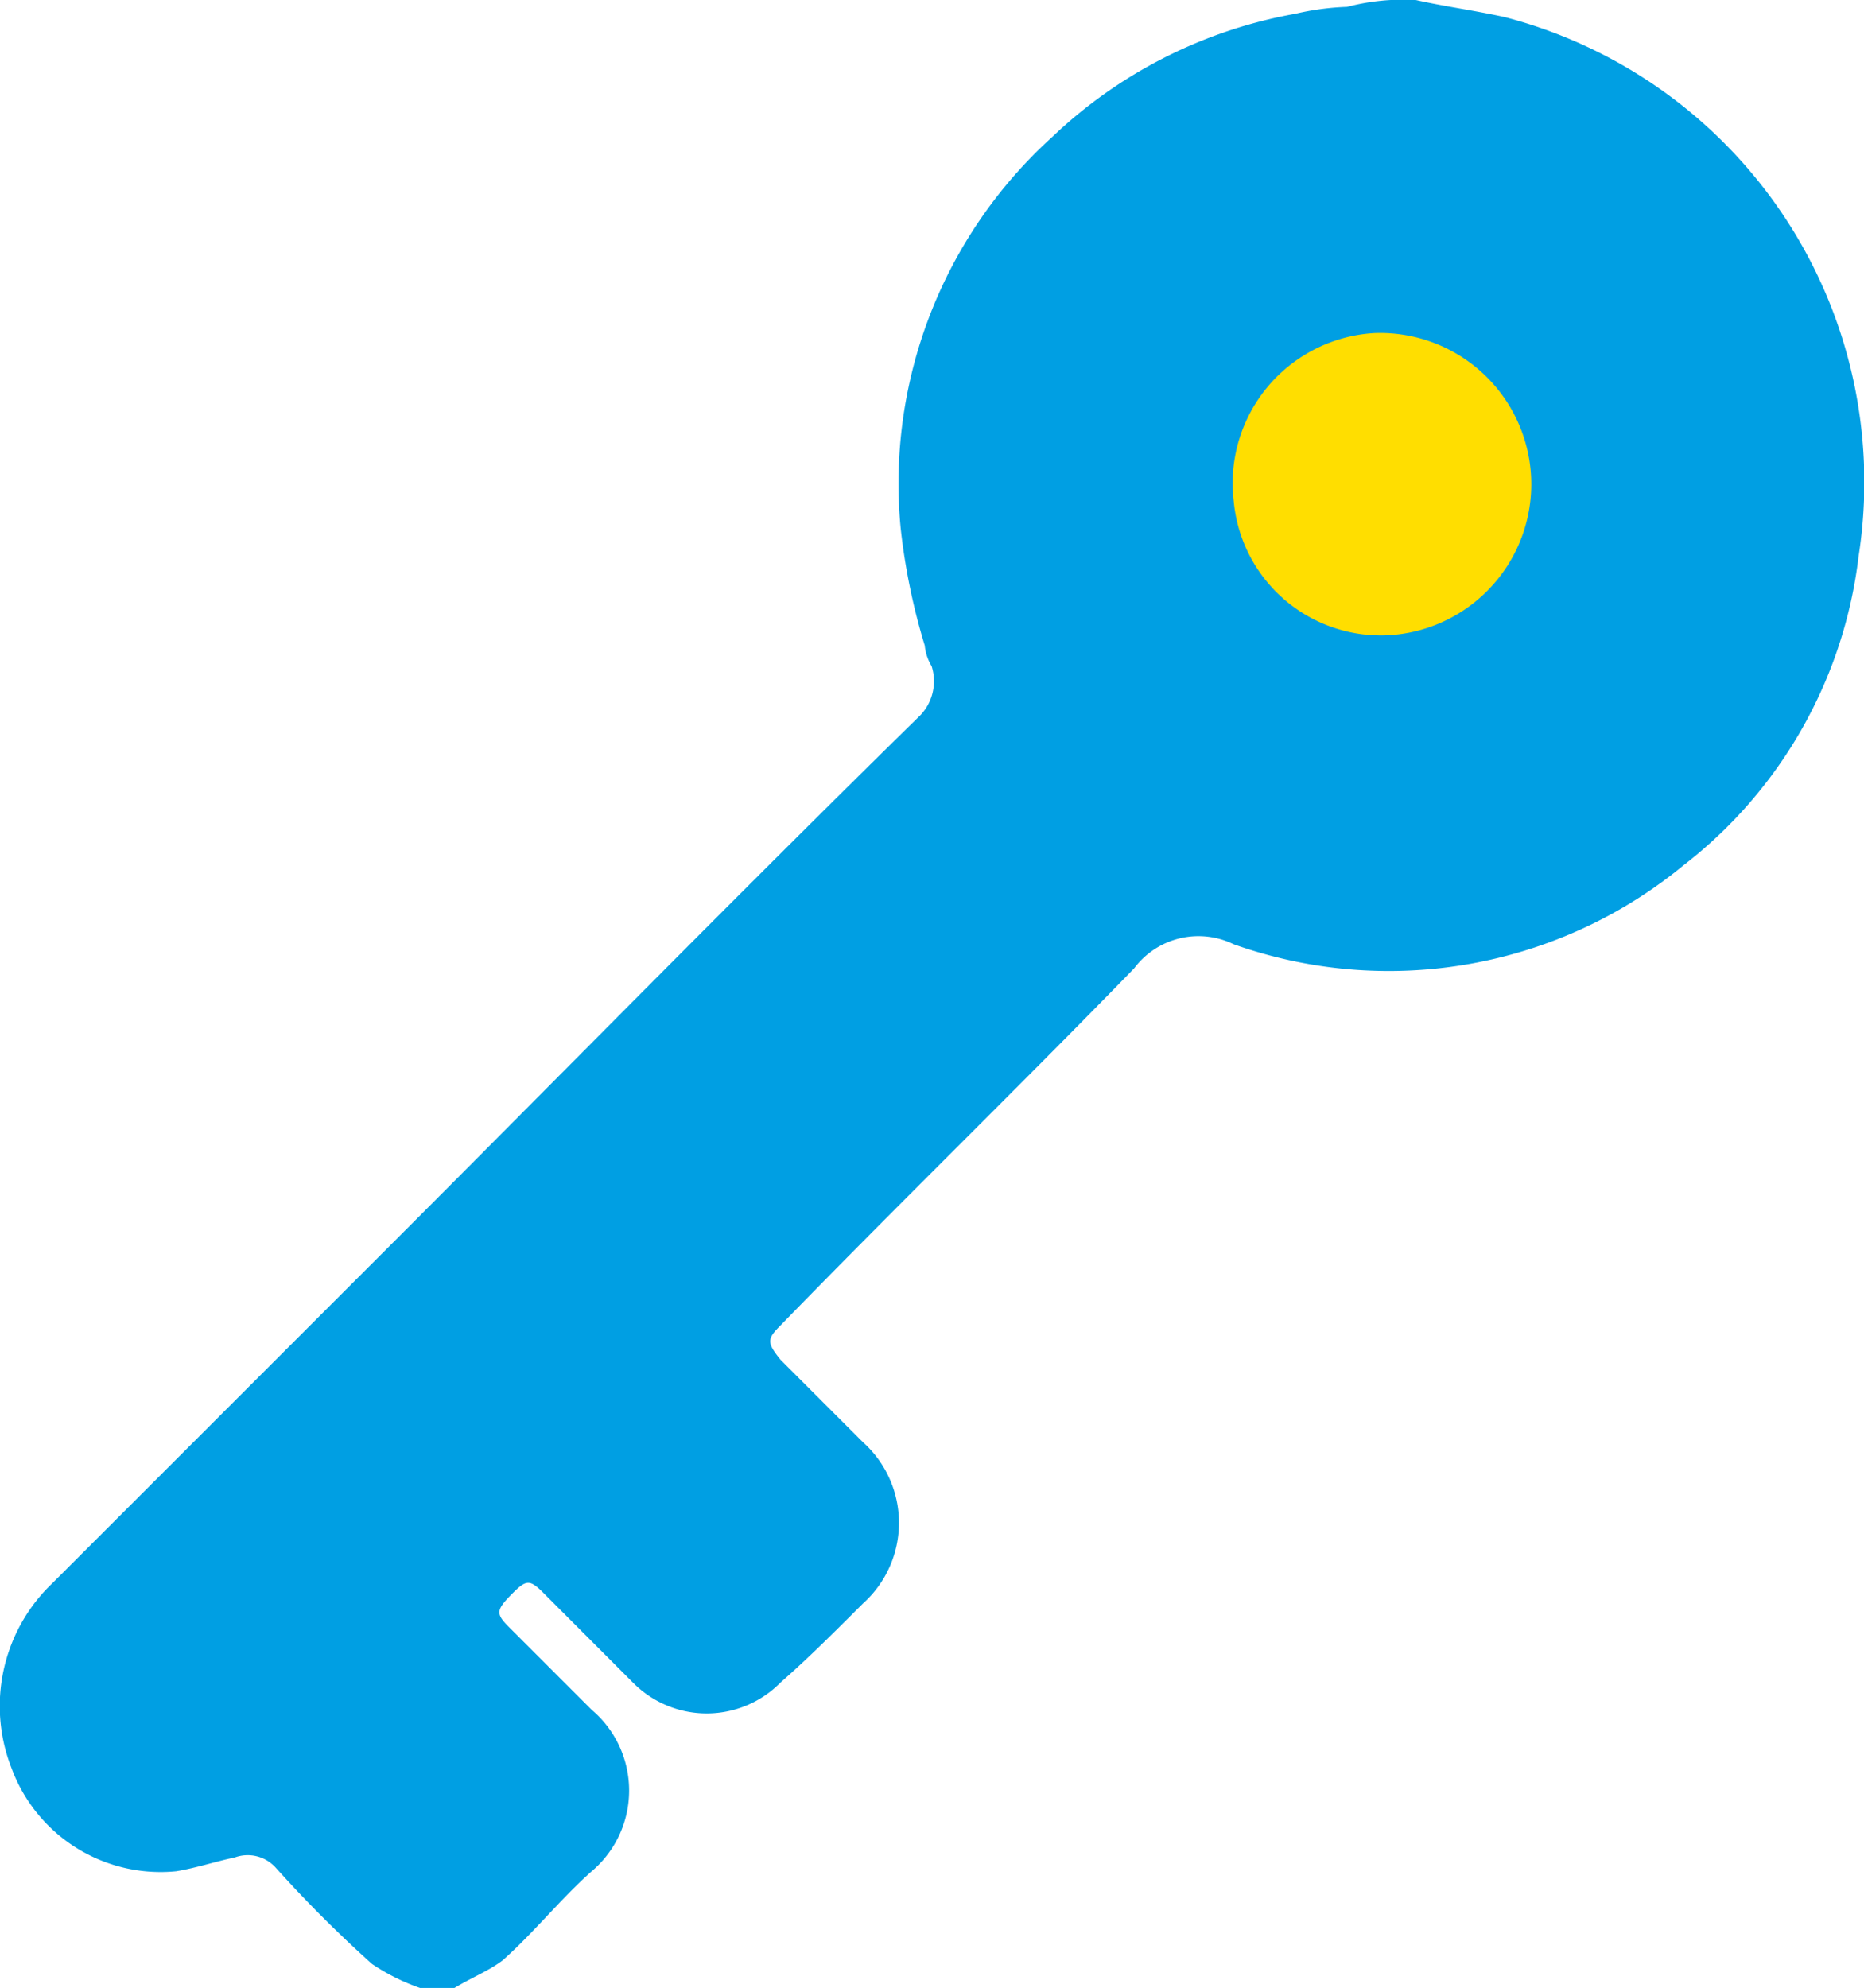
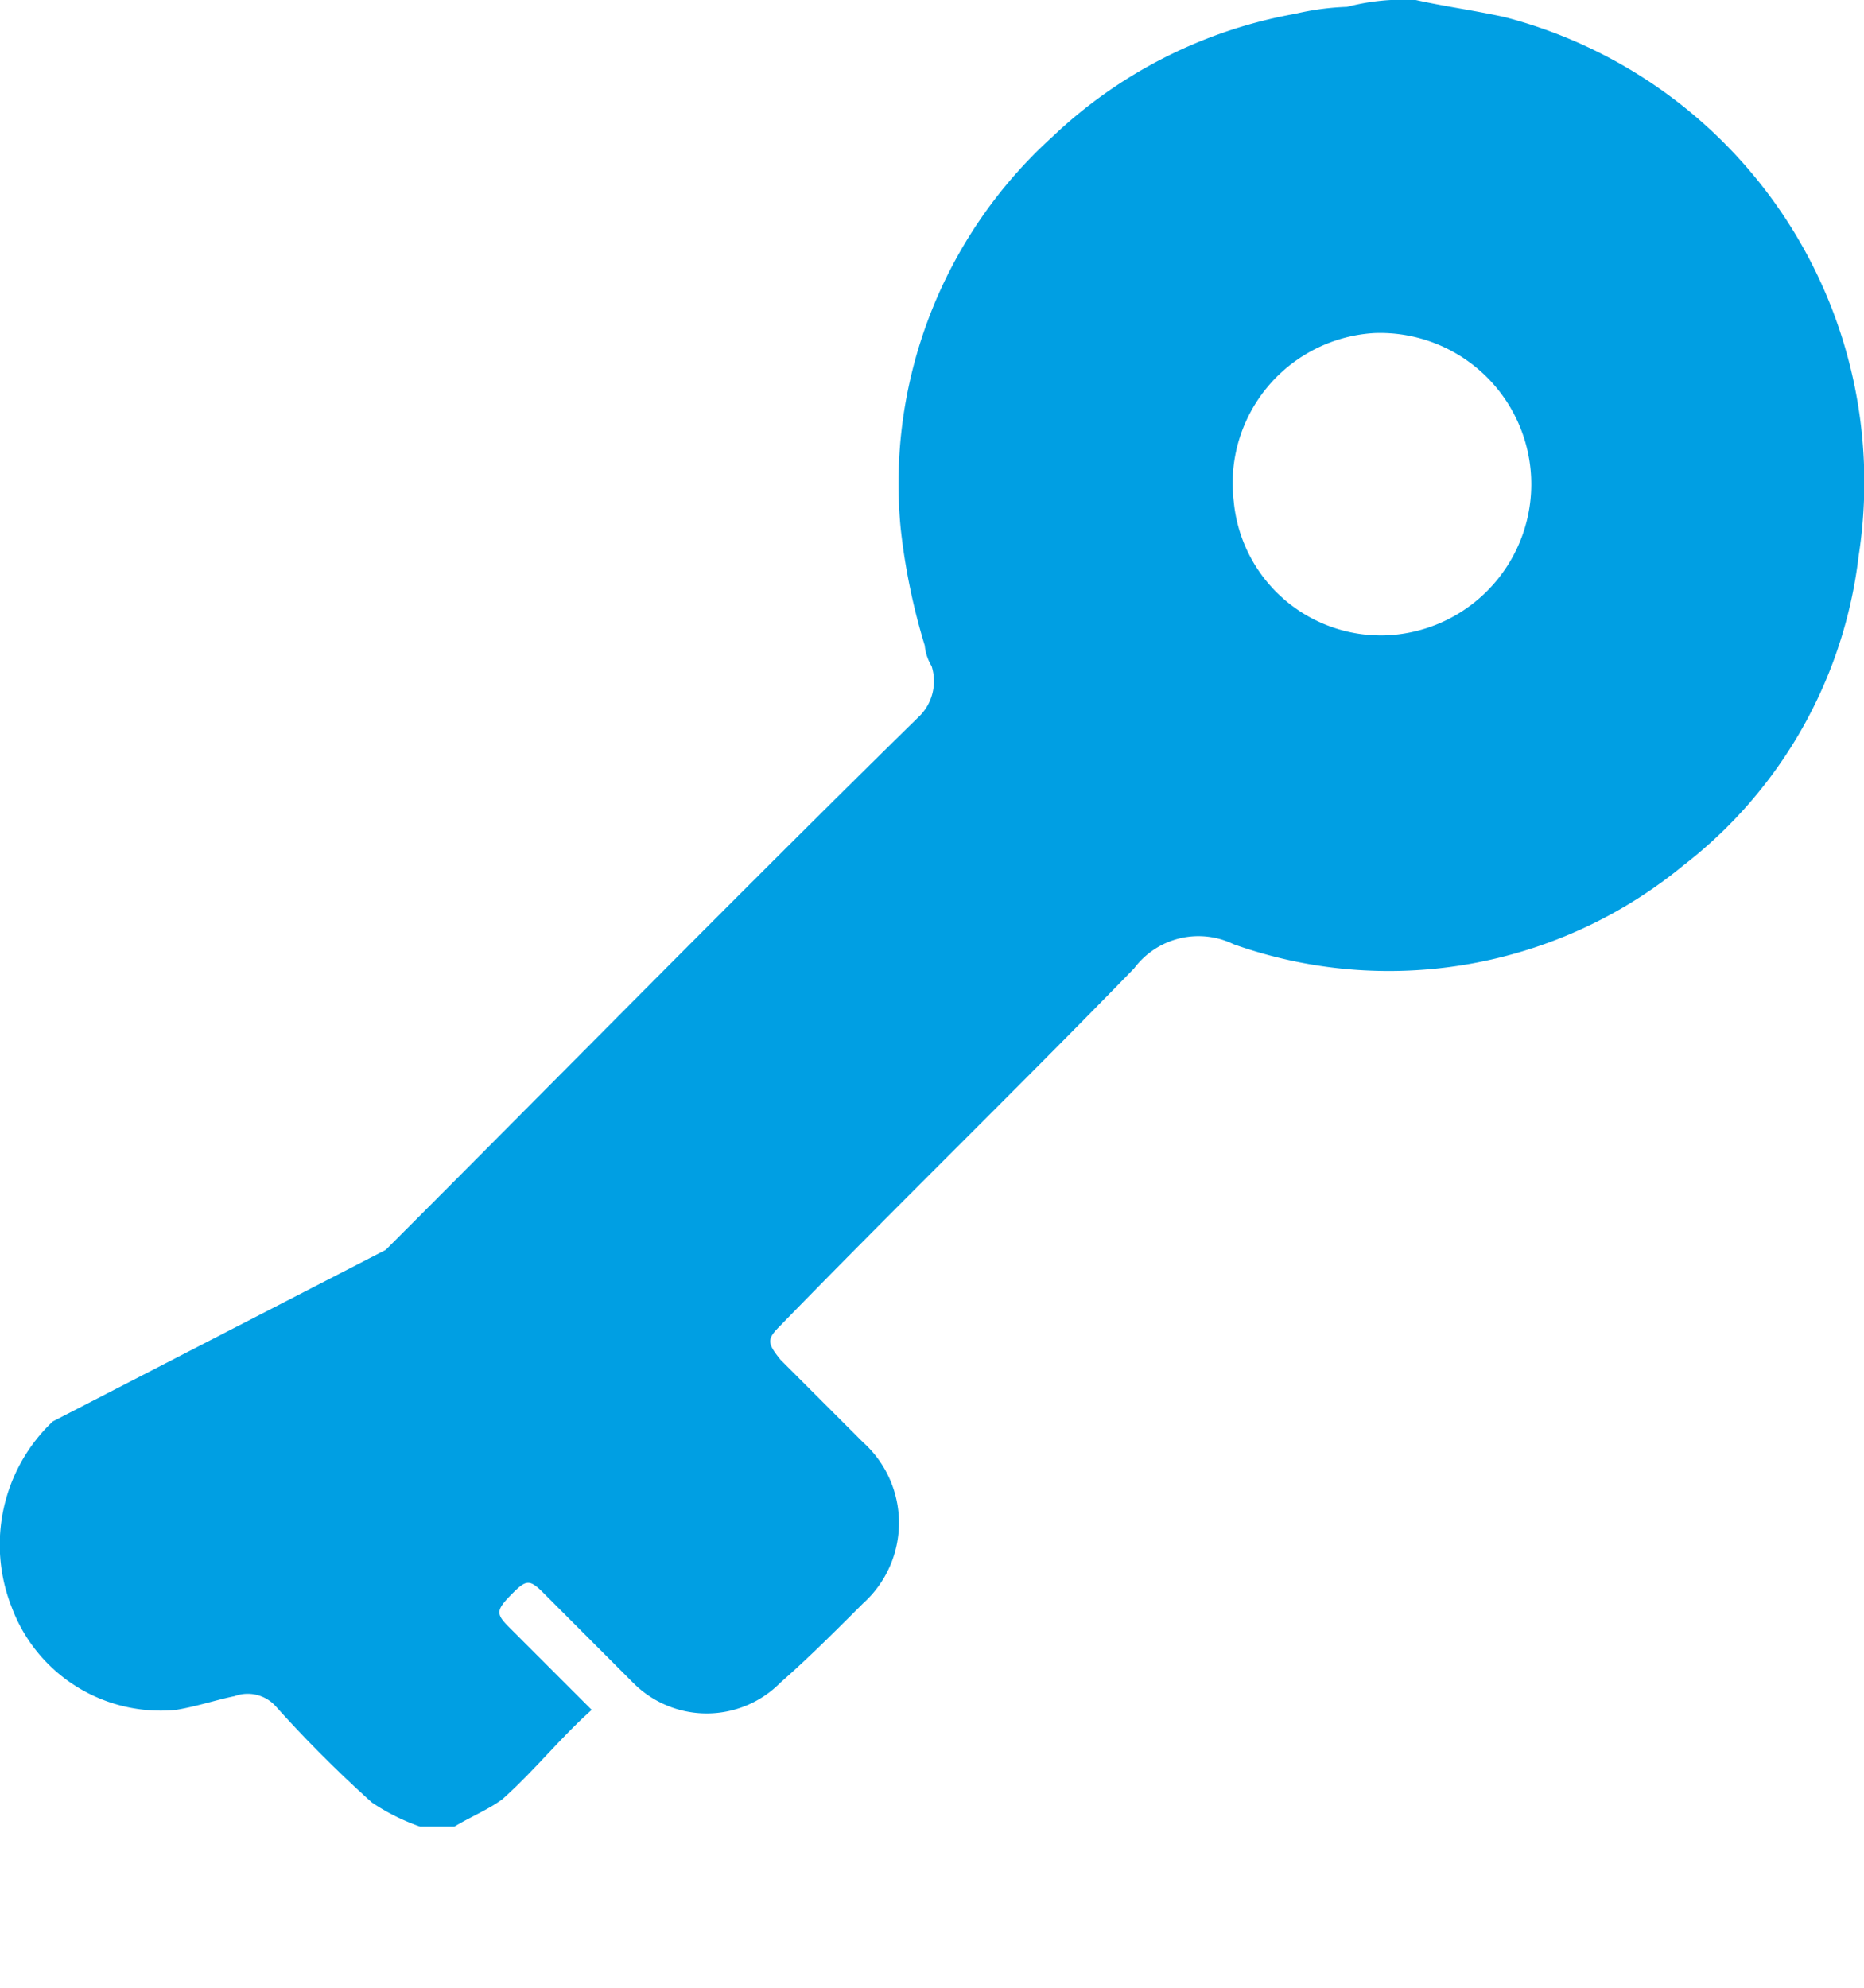
<svg xmlns="http://www.w3.org/2000/svg" viewBox="9883.689 1417.042 57.572 61.399">
  <defs>
    <style>
      .cls-1 {
        fill: #ffde00;
      }

      .cls-2 {
        fill: #009fe3;
      }
    </style>
  </defs>
  <g id="Group_18" data-name="Group 18" transform="translate(9883.689 1417.042)">
-     <circle id="Ellipse_9" data-name="Ellipse 9" class="cls-1" cx="6.999" cy="6.999" r="6.999" transform="translate(35.137 7.529)" />
-     <path id="Path_37" data-name="Path 37" class="cls-2" d="M680.592,46c.954.212,1.8.318,2.757.53a14.844,14.844,0,0,1,10.922,16.649,14.167,14.167,0,0,1-5.408,9.544,14.321,14.321,0,0,1-13.892,2.439,2.482,2.482,0,0,0-3.075.742c-3.606,3.712-7.317,7.317-10.923,11.029-.424.424-.424.53,0,1.06l2.545,2.545a3.345,3.345,0,0,1,0,4.984c-.848.848-1.7,1.7-2.545,2.439a3.2,3.2,0,0,1-4.56,0L653.657,95.2c-.424-.424-.53-.424-.954,0-.53.53-.53.636-.106,1.06l2.545,2.545a3.265,3.265,0,0,1,0,4.984c-.954.848-1.8,1.909-2.757,2.757-.424.318-.954.53-1.485.848h-1.06a6.48,6.48,0,0,1-1.485-.742,39.2,39.2,0,0,1-2.969-2.969,1.163,1.163,0,0,0-1.273-.318c-.53.106-1.166.318-1.8.424a4.908,4.908,0,0,1-5.09-3.181,5.243,5.243,0,0,1,1.273-5.726L648.779,84.6c5.514-5.514,10.922-11.029,16.437-16.437a1.526,1.526,0,0,0,.424-1.591,1.508,1.508,0,0,1-.212-.636,19.754,19.754,0,0,1-.742-3.605,14.433,14.433,0,0,1,4.666-12.089,14.623,14.623,0,0,1,7.529-3.818,8.187,8.187,0,0,1,1.591-.212A6.87,6.87,0,0,1,680.592,46Zm-.848,19.618a4.671,4.671,0,0,0-.424-9.332,4.646,4.646,0,0,0-4.348,5.2A4.564,4.564,0,0,0,679.744,65.618Z" transform="translate(-636.866 -46)" />
+     <path id="Path_37" data-name="Path 37" class="cls-2" d="M680.592,46c.954.212,1.8.318,2.757.53a14.844,14.844,0,0,1,10.922,16.649,14.167,14.167,0,0,1-5.408,9.544,14.321,14.321,0,0,1-13.892,2.439,2.482,2.482,0,0,0-3.075.742c-3.606,3.712-7.317,7.317-10.923,11.029-.424.424-.424.53,0,1.06l2.545,2.545a3.345,3.345,0,0,1,0,4.984c-.848.848-1.7,1.7-2.545,2.439a3.2,3.2,0,0,1-4.56,0L653.657,95.2c-.424-.424-.53-.424-.954,0-.53.53-.53.636-.106,1.06l2.545,2.545c-.954.848-1.8,1.909-2.757,2.757-.424.318-.954.53-1.485.848h-1.06a6.48,6.48,0,0,1-1.485-.742,39.2,39.2,0,0,1-2.969-2.969,1.163,1.163,0,0,0-1.273-.318c-.53.106-1.166.318-1.8.424a4.908,4.908,0,0,1-5.09-3.181,5.243,5.243,0,0,1,1.273-5.726L648.779,84.6c5.514-5.514,10.922-11.029,16.437-16.437a1.526,1.526,0,0,0,.424-1.591,1.508,1.508,0,0,1-.212-.636,19.754,19.754,0,0,1-.742-3.605,14.433,14.433,0,0,1,4.666-12.089,14.623,14.623,0,0,1,7.529-3.818,8.187,8.187,0,0,1,1.591-.212A6.87,6.87,0,0,1,680.592,46Zm-.848,19.618a4.671,4.671,0,0,0-.424-9.332,4.646,4.646,0,0,0-4.348,5.2A4.564,4.564,0,0,0,679.744,65.618Z" transform="translate(-636.866 -46)" />
  </g>
</svg>